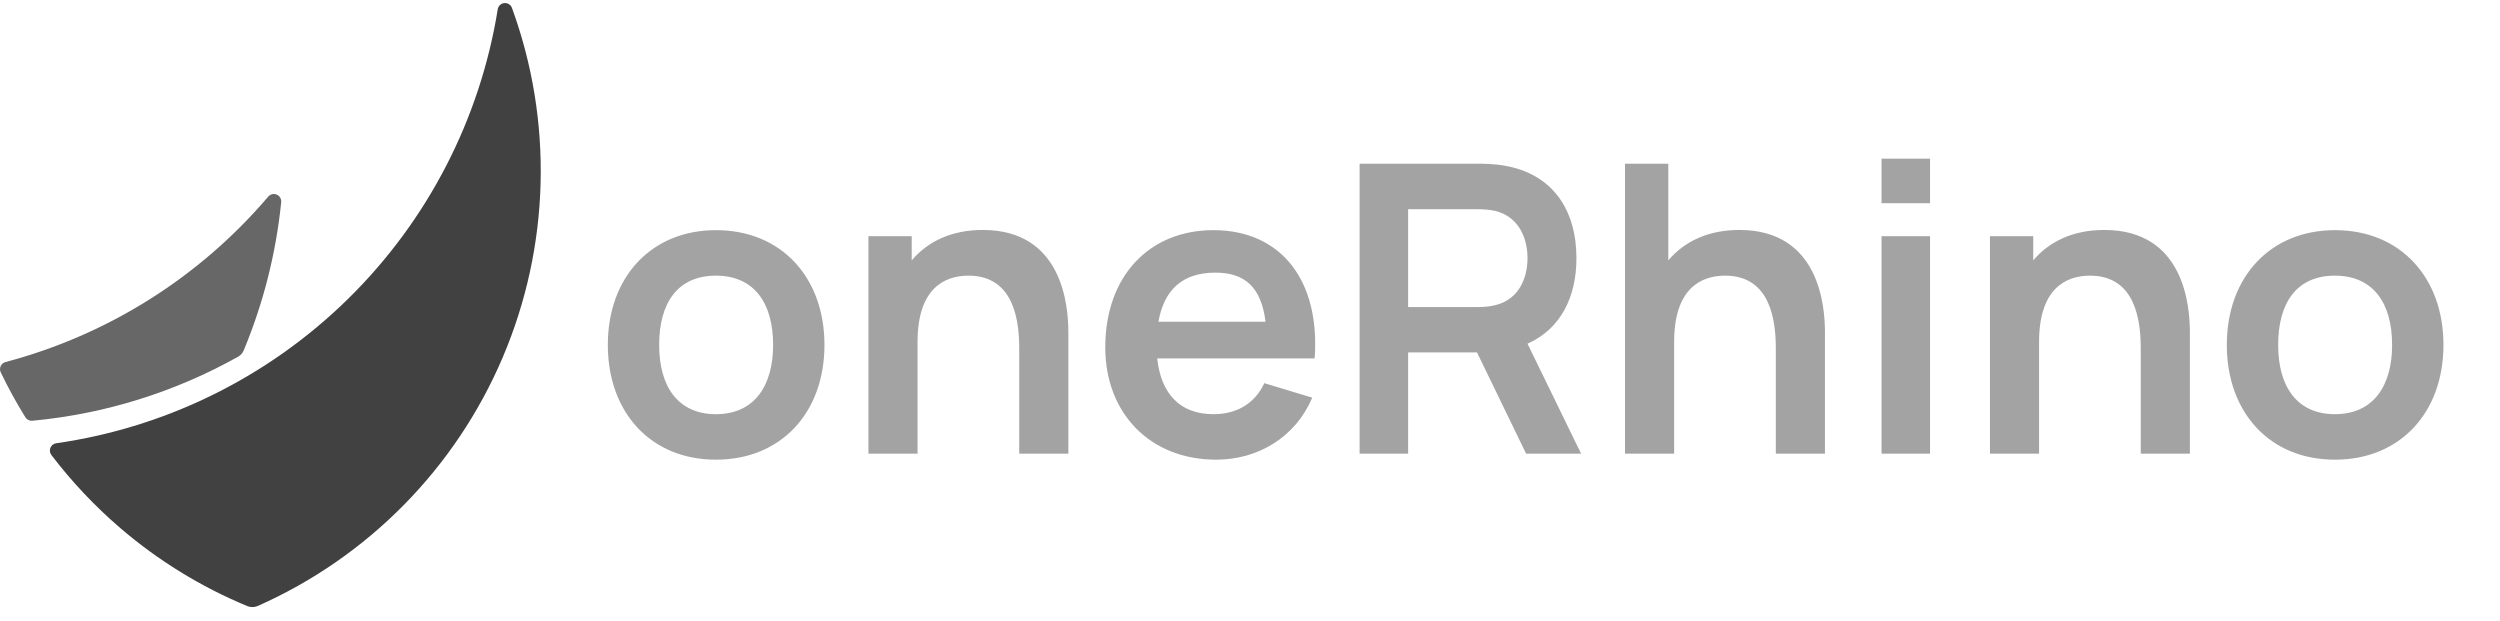
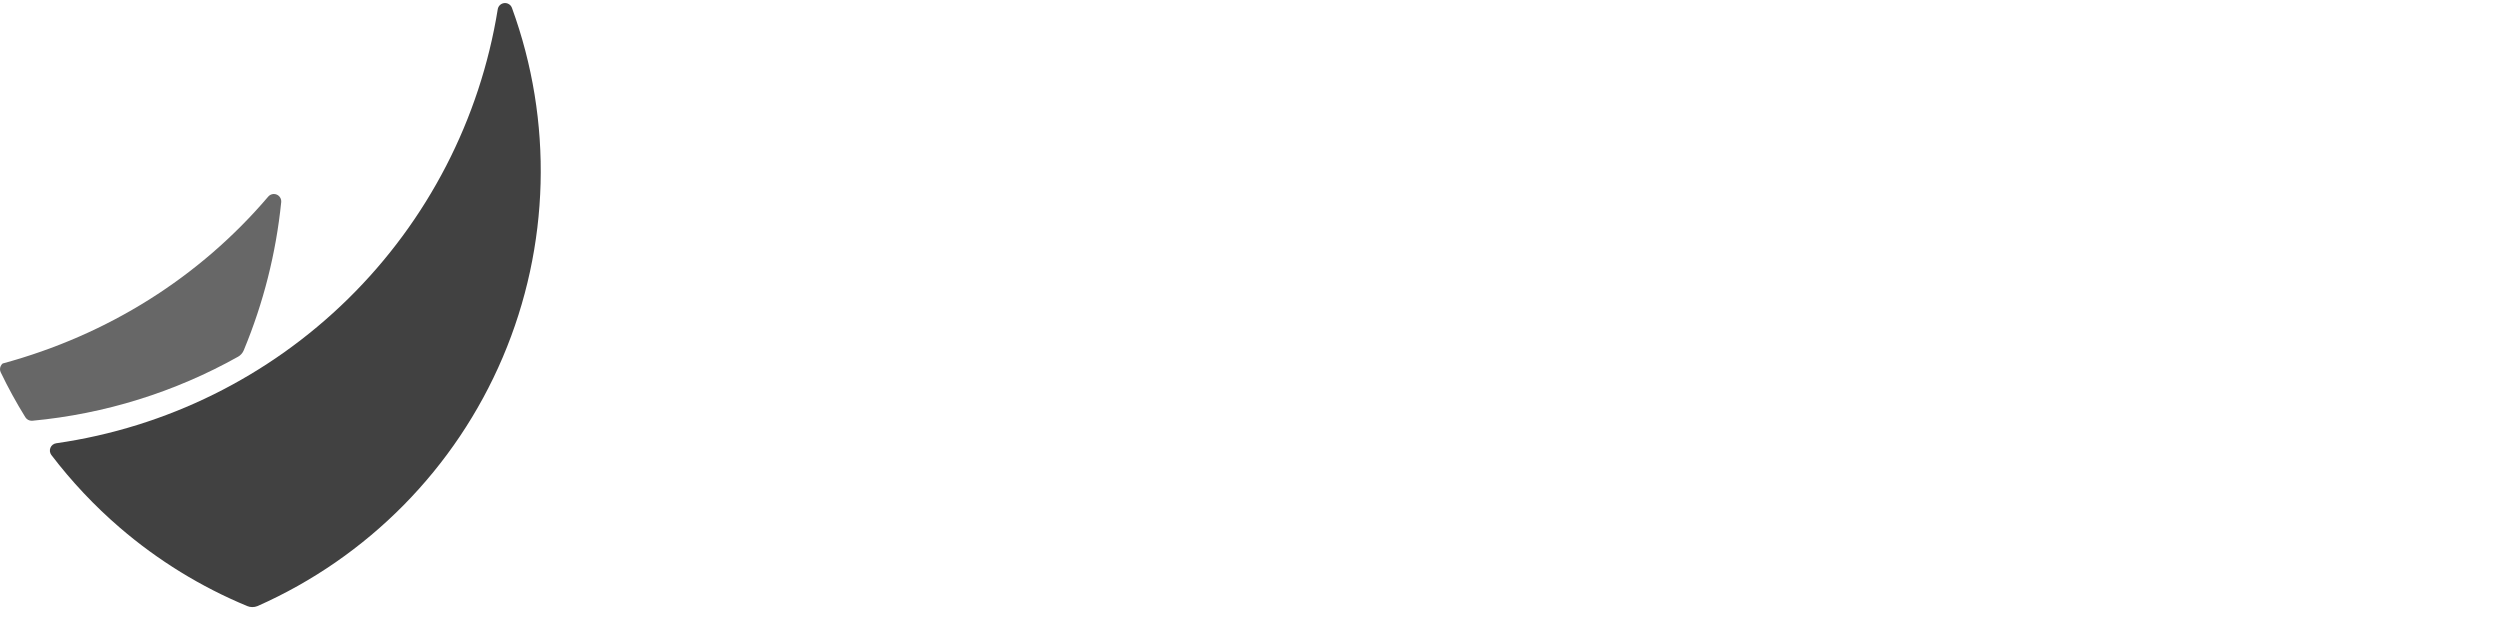
<svg xmlns="http://www.w3.org/2000/svg" width="149" height="37" viewBox="0 0 149 37" fill="none">
  <path d="M15.034 36.182C14.932 36.182 14.832 36.162 14.739 36.123C11.977 34.978 9.414 33.402 7.147 31.453C5.637 30.154 4.268 28.701 3.061 27.117C3.015 27.056 2.986 26.985 2.976 26.91C2.966 26.834 2.976 26.758 3.005 26.688C3.034 26.616 3.082 26.553 3.143 26.506C3.204 26.459 3.277 26.428 3.354 26.418C9.924 25.475 16.02 22.457 20.753 17.804C25.487 13.151 28.609 7.107 29.665 0.554C29.68 0.458 29.726 0.369 29.797 0.302C29.868 0.235 29.959 0.194 30.056 0.184C30.153 0.175 30.25 0.197 30.333 0.249C30.416 0.301 30.479 0.379 30.512 0.47C32.977 7.228 32.782 14.67 29.966 21.29C27.151 27.909 21.924 33.211 15.346 36.123C15.247 36.164 15.141 36.184 15.034 36.182Z" fill="#414141" />
-   <path d="M1.892 25.078C1.816 25.079 1.741 25.059 1.674 25.023C1.607 24.986 1.551 24.933 1.511 24.868C0.974 24.002 0.483 23.107 0.042 22.188C0.014 22.131 0 22.067 0 22.003C0 21.939 0.014 21.876 0.042 21.818C0.069 21.759 0.109 21.706 0.159 21.664C0.209 21.622 0.268 21.592 0.331 21.576C6.433 19.962 11.897 16.521 15.989 11.715C16.05 11.645 16.133 11.595 16.224 11.574C16.315 11.553 16.41 11.562 16.496 11.599C16.582 11.636 16.654 11.7 16.701 11.78C16.749 11.861 16.769 11.955 16.76 12.048C16.452 15.085 15.7 18.061 14.527 20.879C14.461 21.039 14.344 21.173 14.193 21.258C10.418 23.373 6.24 24.674 1.931 25.076L1.892 25.078Z" fill="#676767" />
-   <path d="M42.67 27.397C46.546 27.397 49.138 24.601 49.138 20.557C49.138 16.549 46.582 13.717 42.67 13.717C38.842 13.717 36.226 16.489 36.226 20.557C36.226 24.565 38.77 27.397 42.67 27.397ZM42.67 24.685C40.438 24.685 39.286 23.077 39.286 20.557C39.286 18.109 40.342 16.429 42.67 16.429C44.938 16.429 46.078 18.049 46.078 20.557C46.078 22.993 44.962 24.685 42.67 24.685ZM54.686 27.037V20.377C54.686 17.233 56.246 16.429 57.722 16.429C60.482 16.429 60.746 19.201 60.746 20.797V27.037H63.674V19.801C63.674 18.265 63.35 13.705 58.574 13.705C56.702 13.705 55.286 14.401 54.338 15.517V14.077H51.758V27.037H54.686ZM72.486 27.397C74.982 27.397 77.214 26.053 78.21 23.701L75.354 22.837C74.79 24.037 73.734 24.685 72.318 24.685C70.35 24.685 69.198 23.497 68.97 21.361H78.354C78.69 16.693 76.338 13.717 72.318 13.717C68.502 13.717 65.874 16.453 65.874 20.701C65.874 24.637 68.55 27.397 72.486 27.397ZM72.438 16.249C74.226 16.249 75.174 17.149 75.426 19.177H69.042C69.378 17.257 70.494 16.249 72.438 16.249ZM83.924 27.037V21.001H88.028L90.956 27.037H94.232L91.04 20.485C93.008 19.609 93.956 17.713 93.956 15.385C93.956 12.529 92.552 10.321 89.552 9.853C89.108 9.781 88.508 9.757 88.172 9.757H81.032V27.037H83.924ZM83.924 12.469H88.052C88.376 12.469 88.808 12.493 89.144 12.577C90.584 12.949 91.04 14.281 91.04 15.385C91.04 16.489 90.584 17.821 89.144 18.181C88.808 18.277 88.376 18.301 88.052 18.301H83.924V12.469ZM99.779 27.037V20.377C99.779 17.233 101.339 16.429 102.815 16.429C105.575 16.429 105.839 19.201 105.839 20.797V27.037H108.767V19.801C108.767 18.265 108.443 13.705 103.667 13.705C101.795 13.705 100.379 14.401 99.431 15.517V9.757H96.851V27.037H99.779ZM115.031 12.109V9.457H112.139V12.109H115.031ZM115.031 27.037V14.077H112.139V27.037H115.031ZM121.529 27.037V20.377C121.529 17.233 123.089 16.429 124.565 16.429C127.325 16.429 127.589 19.201 127.589 20.797V27.037H130.517V19.801C130.517 18.265 130.193 13.705 125.417 13.705C123.545 13.705 122.129 14.401 121.181 15.517V14.077H118.601V27.037H121.529ZM139.162 27.397C143.038 27.397 145.63 24.601 145.63 20.557C145.63 16.549 143.074 13.717 139.162 13.717C135.334 13.717 132.718 16.489 132.718 20.557C132.718 24.565 135.262 27.397 139.162 27.397ZM139.162 24.685C136.93 24.685 135.778 23.077 135.778 20.557C135.778 18.109 136.834 16.429 139.162 16.429C141.43 16.429 142.57 18.049 142.57 20.557C142.57 22.993 141.454 24.685 139.162 24.685Z" fill="#A3A3A3" />
+   <path d="M1.892 25.078C1.816 25.079 1.741 25.059 1.674 25.023C1.607 24.986 1.551 24.933 1.511 24.868C0.974 24.002 0.483 23.107 0.042 22.188C0.014 22.131 0 22.067 0 22.003C0 21.939 0.014 21.876 0.042 21.818C0.069 21.759 0.109 21.706 0.159 21.664C6.433 19.962 11.897 16.521 15.989 11.715C16.05 11.645 16.133 11.595 16.224 11.574C16.315 11.553 16.41 11.562 16.496 11.599C16.582 11.636 16.654 11.7 16.701 11.78C16.749 11.861 16.769 11.955 16.76 12.048C16.452 15.085 15.7 18.061 14.527 20.879C14.461 21.039 14.344 21.173 14.193 21.258C10.418 23.373 6.24 24.674 1.931 25.076L1.892 25.078Z" fill="#676767" />
</svg>